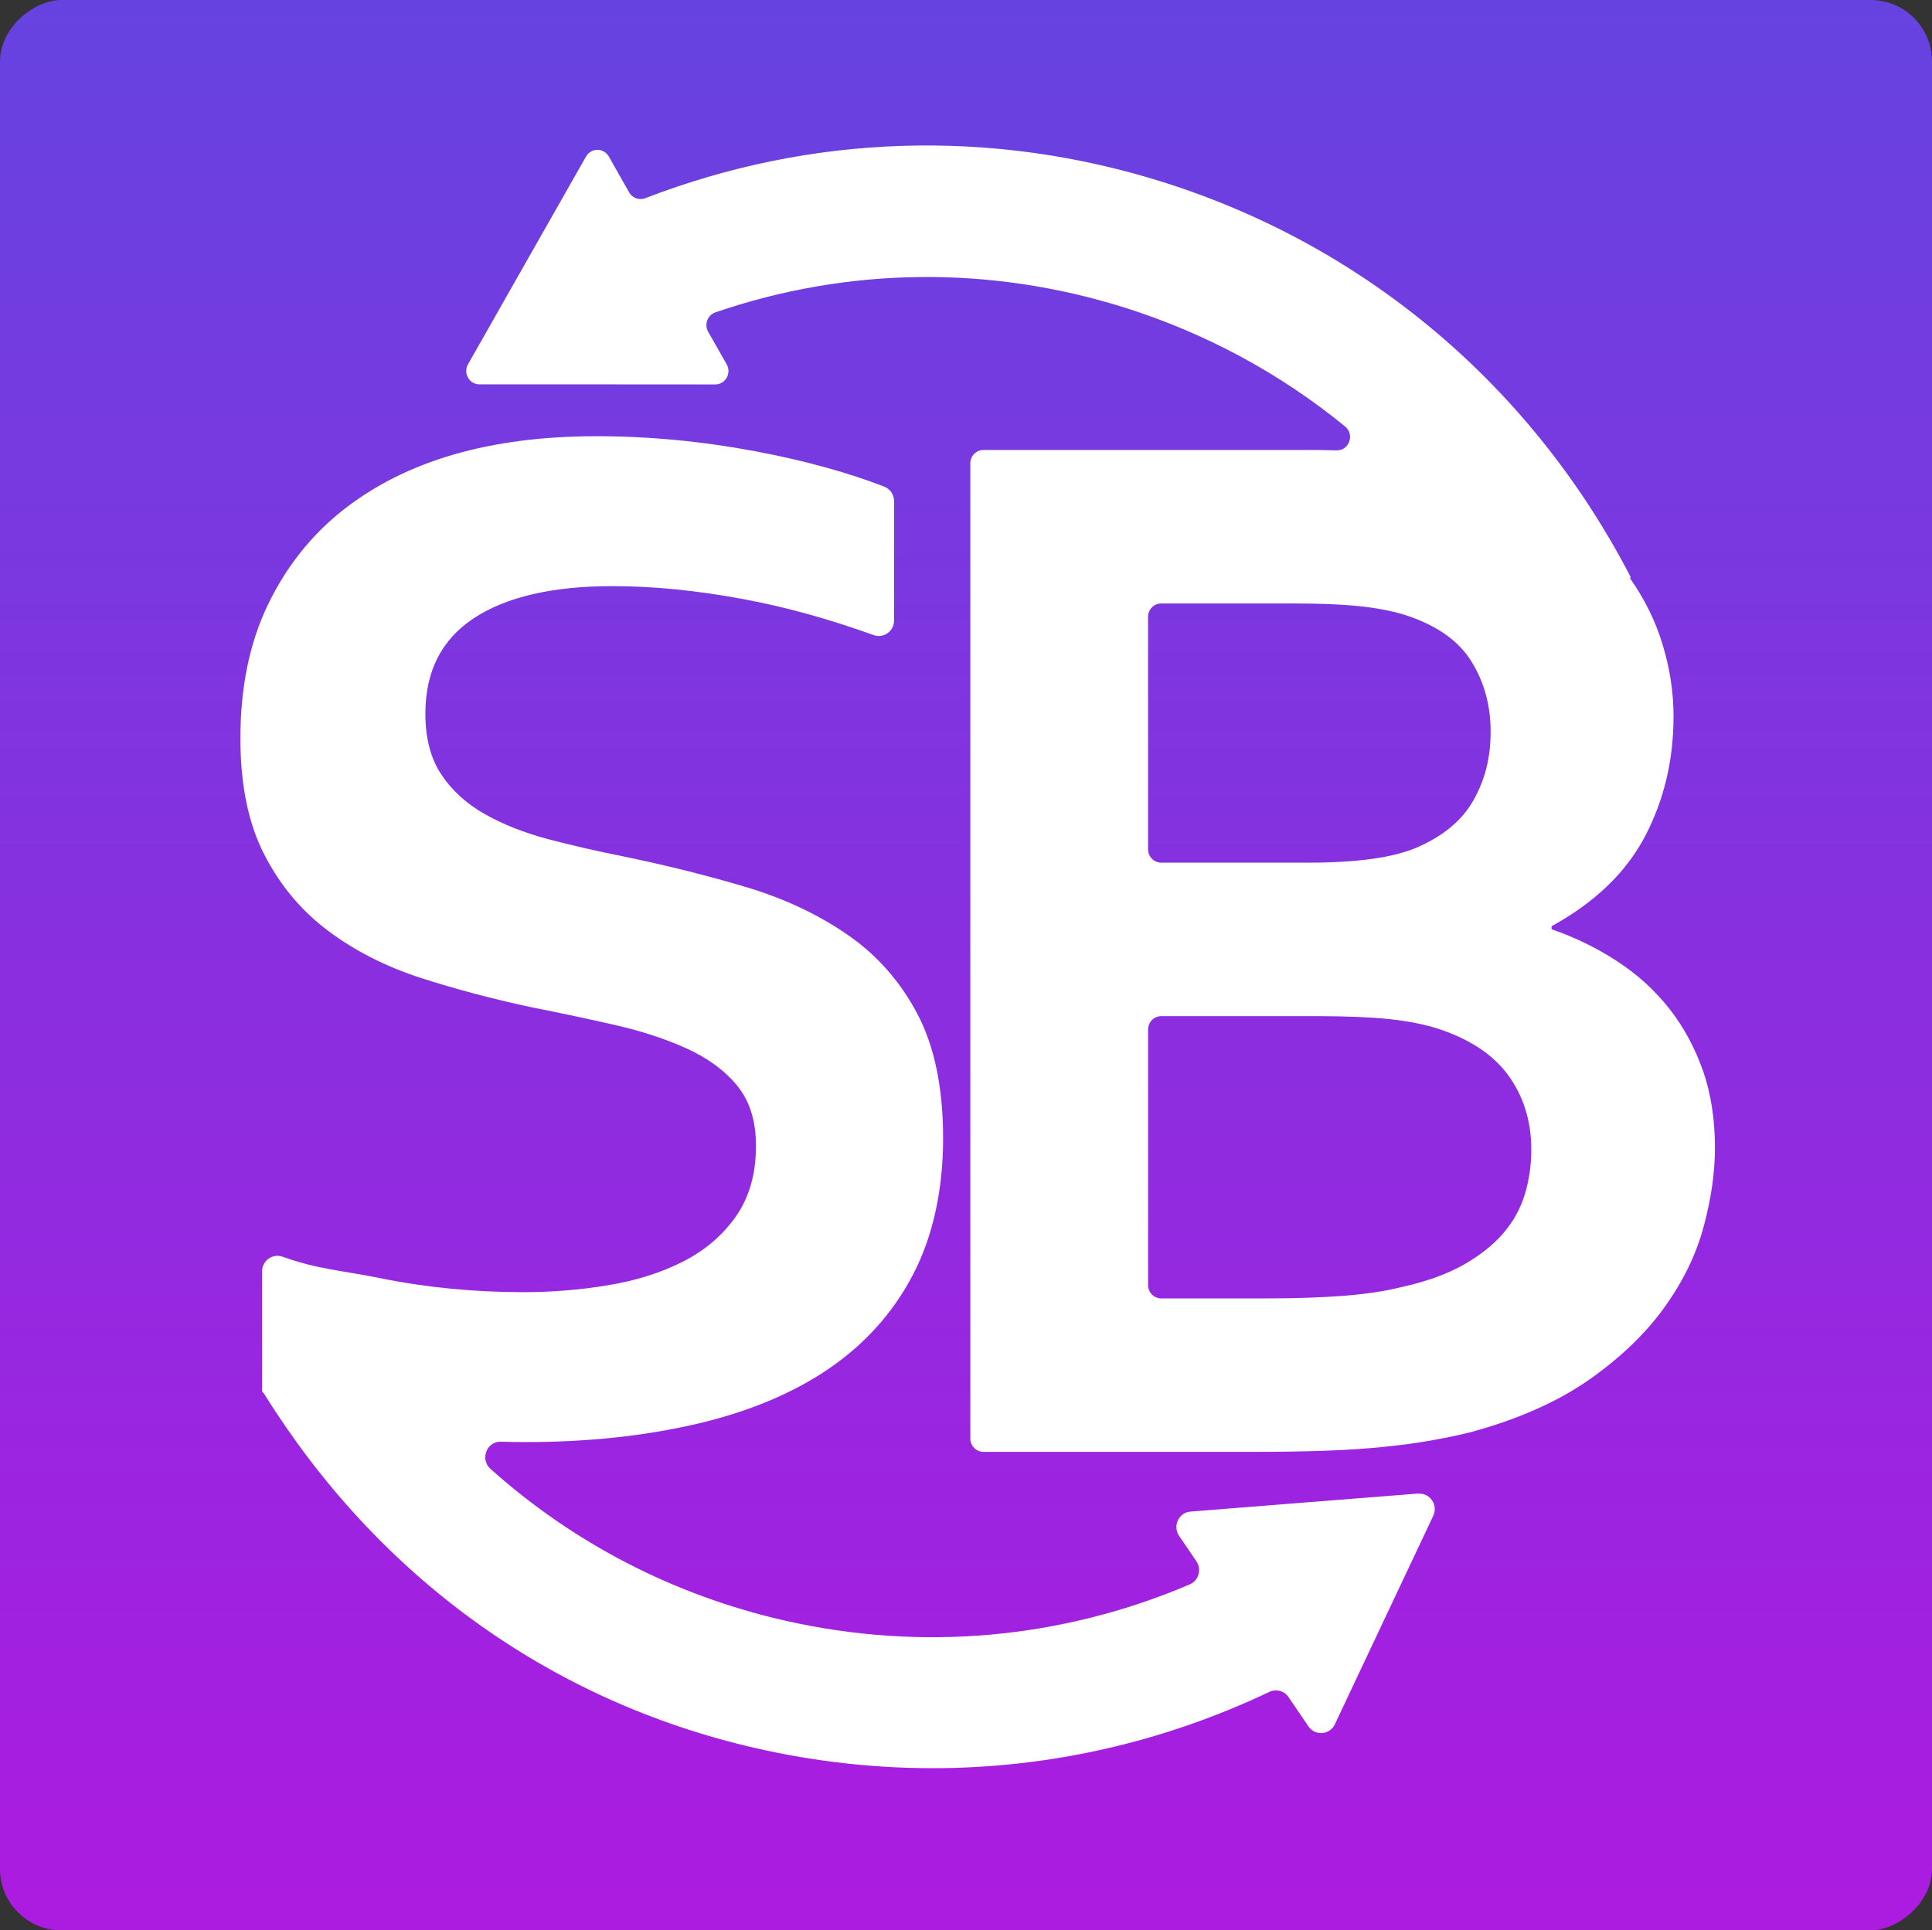
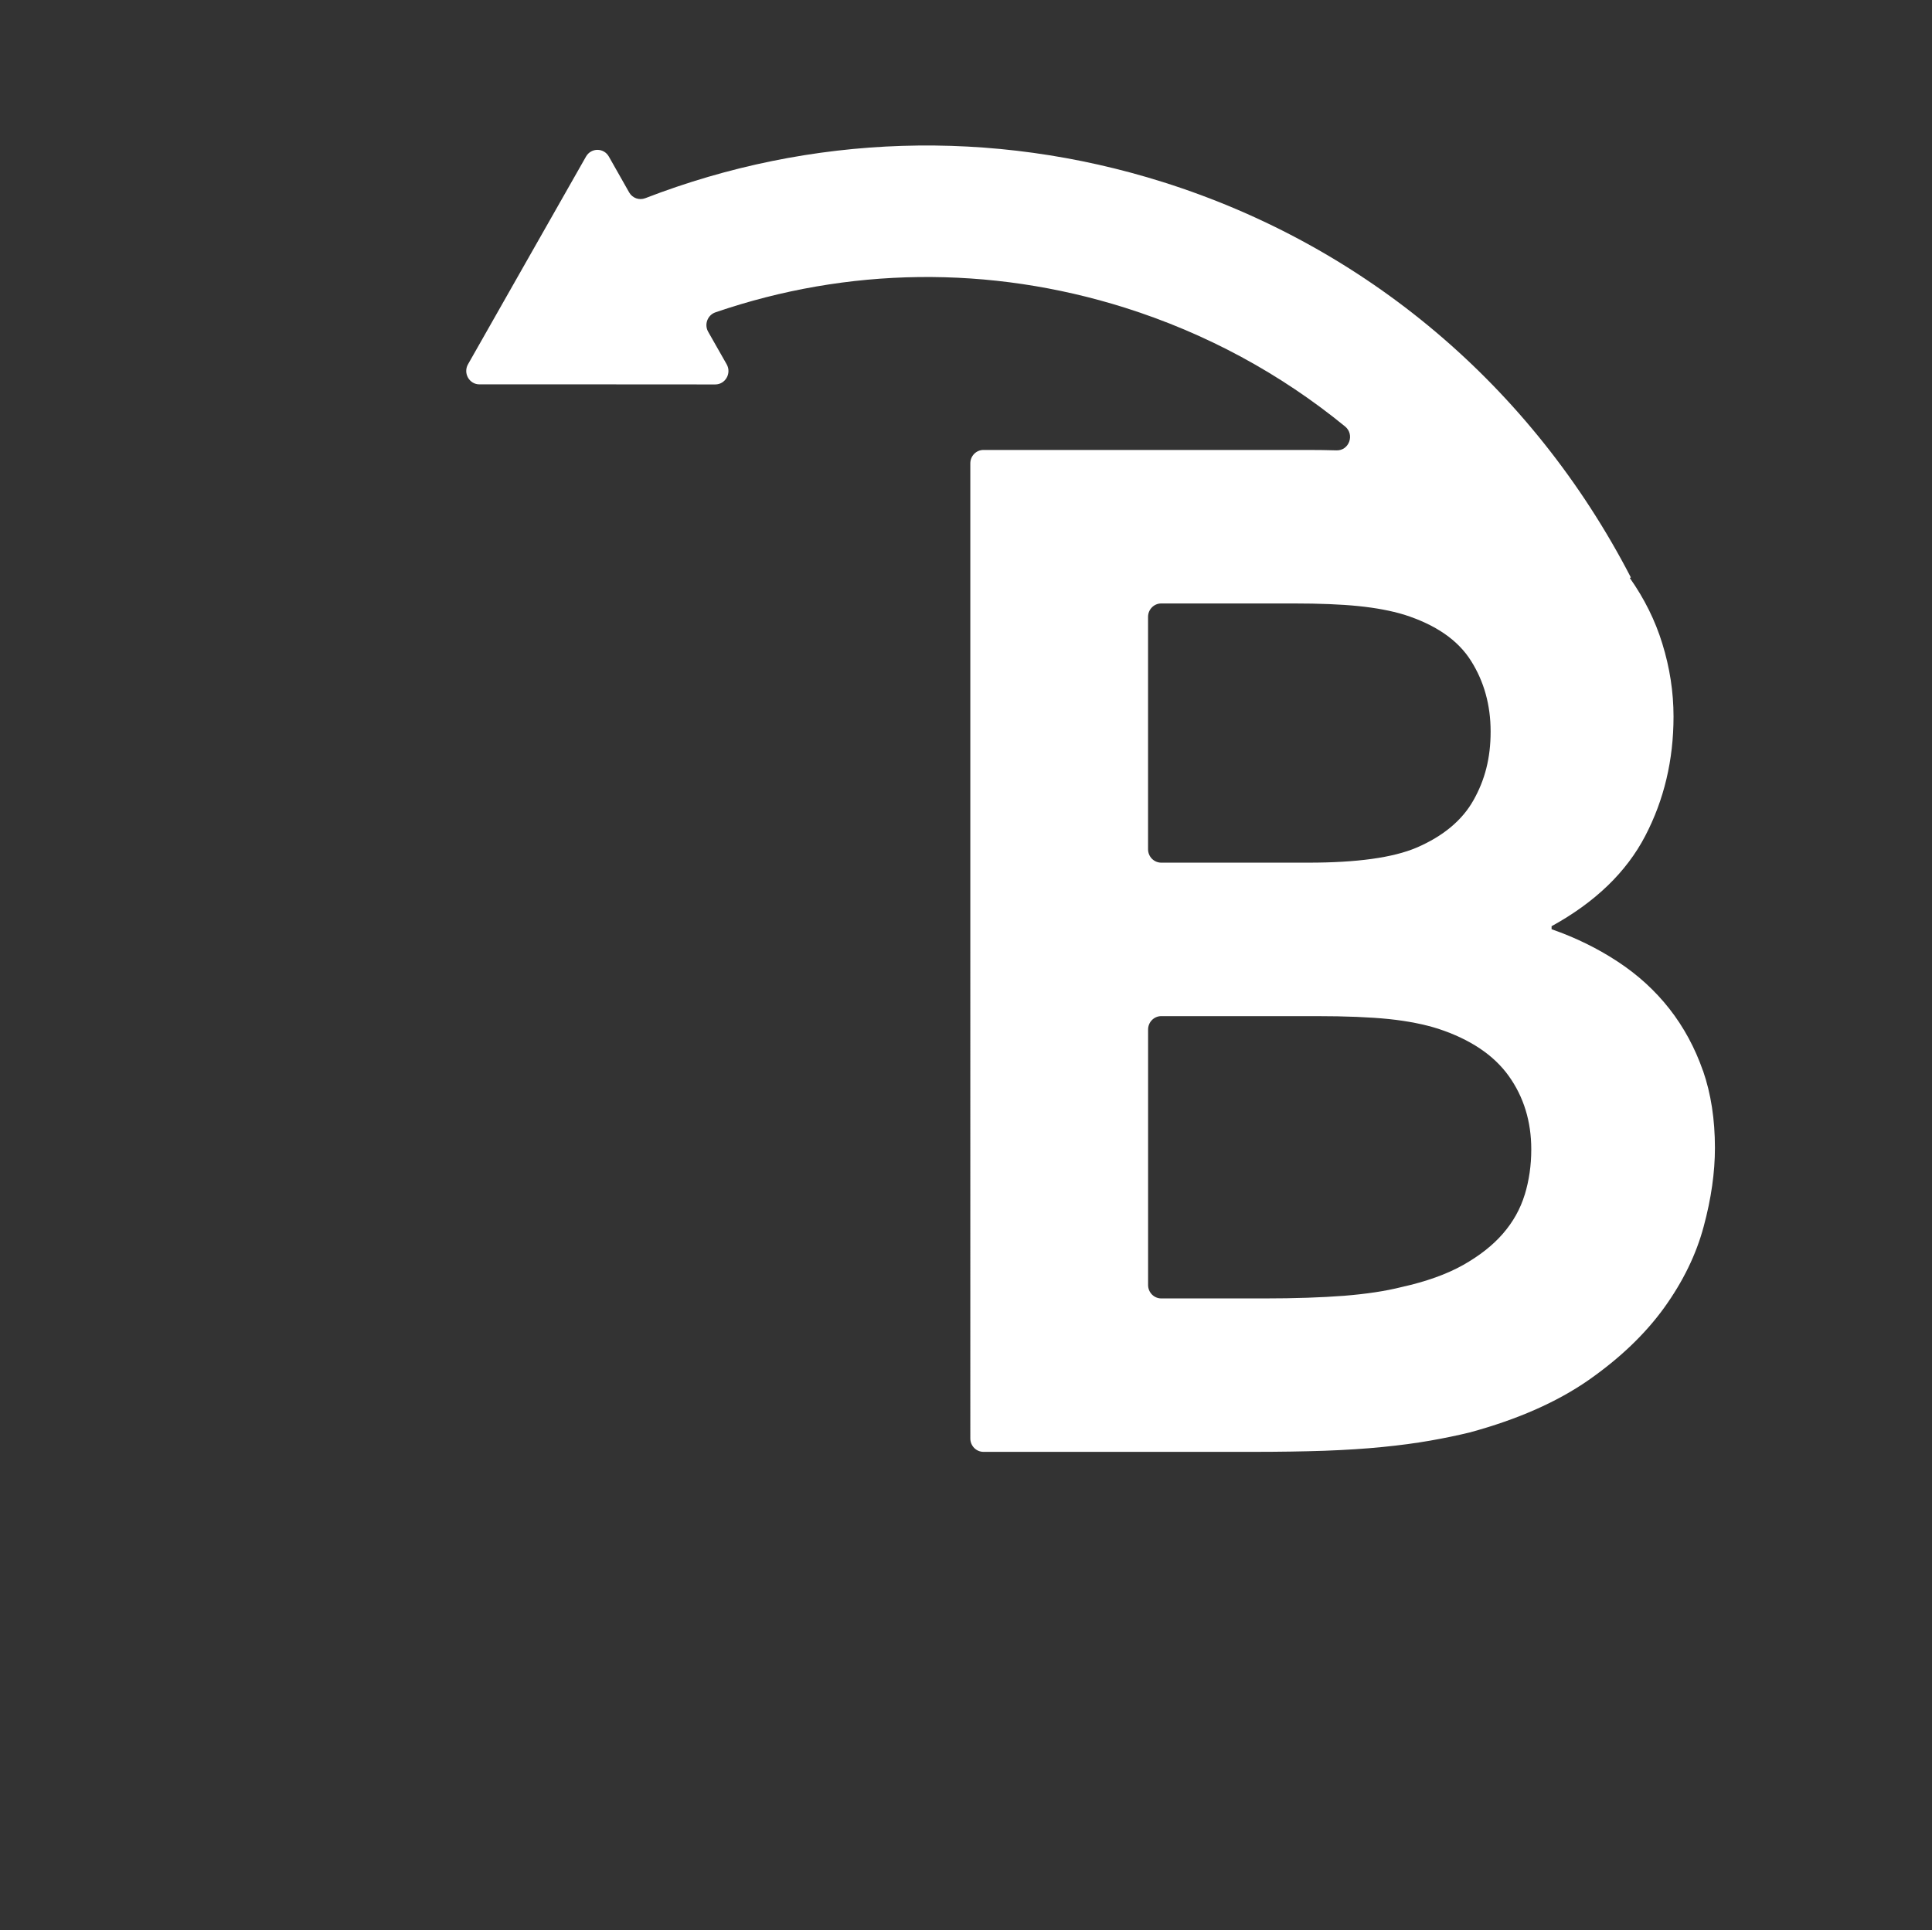
<svg xmlns="http://www.w3.org/2000/svg" id="a" viewBox="0 0 511.87 511.55">
  <rect x="0" y="0" width="511.87" height="511.55" fill="#333333" stroke="none" />
  <defs>
    <style>.c{fill:#fff;}.d{fill:url(#b);}</style>
    <linearGradient id="b" x1="-2.05" y1="231.11" x2="509.5" y2="231.11" gradientTransform="translate(2.21 24.66)" gradientUnits="userSpaceOnUse">
      <stop offset="0" stop-color="#6643e0" />
      <stop offset="1" stop-color="#ac1be0" />
    </linearGradient>
  </defs>
-   <rect class="d" x=".16" y="-.16" width="511.55" height="511.87" rx="16.28" ry="16.28" transform="translate(511.71 -.16) rotate(90)" />
  <path class="c" d="M451.18,283.74c-2.12-6.07-5.08-11.54-8.85-16.36-3.79-4.84-8.34-9-13.66-12.5-5.32-3.51-11.18-6.4-17.59-8.63v-.8c11.55-6.35,19.81-14.33,24.81-23.92,5-9.59,7.5-20.13,7.5-31.65,0-6.48-.99-12.93-2.98-19.35-1.87-6.09-4.74-11.87-8.6-17.36l.28-.14c-26.18-50.61-70.19-87.81-123.91-104.76-45.45-14.33-93.31-12.72-137.21,4.25-1.61,.62-3.42-.02-4.28-1.53l-5.38-9.5c-1.34-2.37-4.7-2.37-6.05,0l-15.63,27.51-15.63,27.53c-1.35,2.37,.34,5.33,3.02,5.33h31.25l31.23,.02c2.69,0,4.37-2.96,3.03-5.33l-4.9-8.62c-1.11-1.95-.17-4.44,1.93-5.16,34.98-11.99,72.61-12.53,108.47-1.23,21.58,6.81,41.27,17.51,58.34,31.48,2.61,2.13,1.08,6.43-2.27,6.33-2.47-.07-5.01-.11-7.61-.11h-85.92c-1.93,0-3.49,1.59-3.49,3.55V381.2c0,1.96,1.56,3.55,3.49,3.55h71.31c7.05,0,13.38-.1,19.04-.29,5.62-.21,10.76-.53,15.38-1,4.61-.45,8.81-1.02,12.59-1.68,3.77-.66,7.27-1.39,10.48-2.17,12.7-3.44,23.19-8.08,31.54-13.9,8.32-5.82,14.99-12.22,19.99-19.14,5-6.95,8.5-14.12,10.48-21.54,2-7.4,2.98-14.35,2.98-20.83,0-7.54-1.05-14.37-3.16-20.46Zm-147.01-120.27c0-1.96,1.56-3.55,3.49-3.55h35.16c6.79,0,12.49,.23,17.11,.7,4.61,.47,8.65,1.23,12.11,2.28,8.34,2.66,14.23,6.72,17.69,12.22,3.47,5.49,5.2,11.75,5.2,18.76s-1.51,12.79-4.53,18.16c-3,5.35-8.04,9.55-15.09,12.59-6.27,2.66-15.82,3.98-28.64,3.98h-39.01c-1.93,0-3.49-1.59-3.49-3.55v-61.56Zm99.79,153.13c-1.15,3.77-3.08,7.22-5.76,10.31-2.7,3.12-6.23,5.88-10.58,8.34-4.35,2.44-9.81,4.39-16.34,5.84-4.23,1.07-9.29,1.82-15.19,2.3-5.9,.45-12.94,.7-21.14,.7h-27.28c-1.93,0-3.49-1.59-3.49-3.55v-67.71c0-1.96,1.56-3.55,3.49-3.55h41.12c7.8,0,14.23,.27,19.22,.78,5,.53,9.35,1.39,13.08,2.58,8.44,2.79,14.67,6.95,18.64,12.5,3.97,5.55,5.97,12.05,5.97,19.45,0,4.24-.58,8.24-1.73,12.01Z" />
-   <path class="c" d="M375.75,395.83c3.12-.25,5.33,3.01,3.98,5.87l-13.03,27.6-13.03,27.63c-1.35,2.86-5.24,3.17-7.02,.56l-5.27-7.75c-1.13-1.67-3.29-2.24-5.1-1.37-28.11,13.37-58.45,20.21-89.18,20.21-15.58,0-31.28-1.75-46.83-5.3-54.87-12.54-100.28-45.76-130.27-93.88l-.56-.69v-31.8c0-2.83,2.77-4.82,5.4-3.88,9.47,3.38,15.19,3.54,25.67,5.65,12.31,2.51,25.05,3.75,38.17,3.75,7.62,0,15.09-.61,22.43-1.84,7.36-1.2,13.95-3.28,19.79-6.24,5.82-2.94,10.52-6.93,14.07-11.99,3.55-5.06,5.32-11.32,5.32-18.74,0-6.52-1.65-11.81-4.92-15.84-3.28-4.04-7.76-7.32-13.38-9.89-5.64-2.57-11.99-4.65-19-6.24-7.01-1.61-14.39-3.18-22.13-4.71-10.24-2.18-20.01-4.77-29.34-7.77-9.31-3.02-17.51-7.18-24.59-12.5-7.09-5.3-12.74-12.05-16.93-20.25-4.21-8.2-6.31-18.45-6.31-30.75,0-13.56,2.44-25.36,7.29-35.42,4.84-10.05,11.45-18.37,19.77-24.98,8.34-6.59,18.12-11.52,29.32-14.78,11.22-3.26,23.84-4.89,37.89-4.89s28.15,1.35,42.32,4.02c12.97,2.46,24.29,5.58,33.97,9.33,1.58,.61,2.63,2.14,2.63,3.85v31.64c0,2.84-2.79,4.82-5.43,3.86-11.69-4.21-22.96-7.35-33.82-9.4-12.53-2.37-24.3-3.57-35.33-3.57-15.88,0-28.11,2.83-36.7,8.46-8.6,5.63-12.9,14.09-12.9,25.34,0,6.52,1.41,11.91,4.23,16.13,2.82,4.24,6.65,7.73,11.51,10.48,4.86,2.75,10.44,4.95,16.73,6.63,6.31,1.65,13,3.2,20.07,4.61,11.16,2.3,21.82,4.95,31.98,7.97,10.18,3,19.2,7.2,27.06,12.58,7.88,5.36,14.11,12.38,18.7,21.02,4.59,8.64,6.89,19.7,6.89,33.13s-2.64,25.79-7.88,35.91c-5.24,10.13-12.7,18.47-22.33,25.08-9.65,6.59-21.36,11.48-35.14,14.68-13.76,3.2-28.86,4.81-45.26,4.81-2.18,0-4.36-.03-6.53-.1-3.8-.11-5.62,4.66-2.77,7.21,21.91,19.63,48.49,33.46,77.86,40.17,36.38,8.29,73.61,4.86,107.38-9.56,2.38-1.01,3.24-3.98,1.77-6.13l-4.58-6.74c-1.77-2.61-.09-6.18,3.03-6.43l30.16-2.4,30.16-2.38Z" />
</svg>